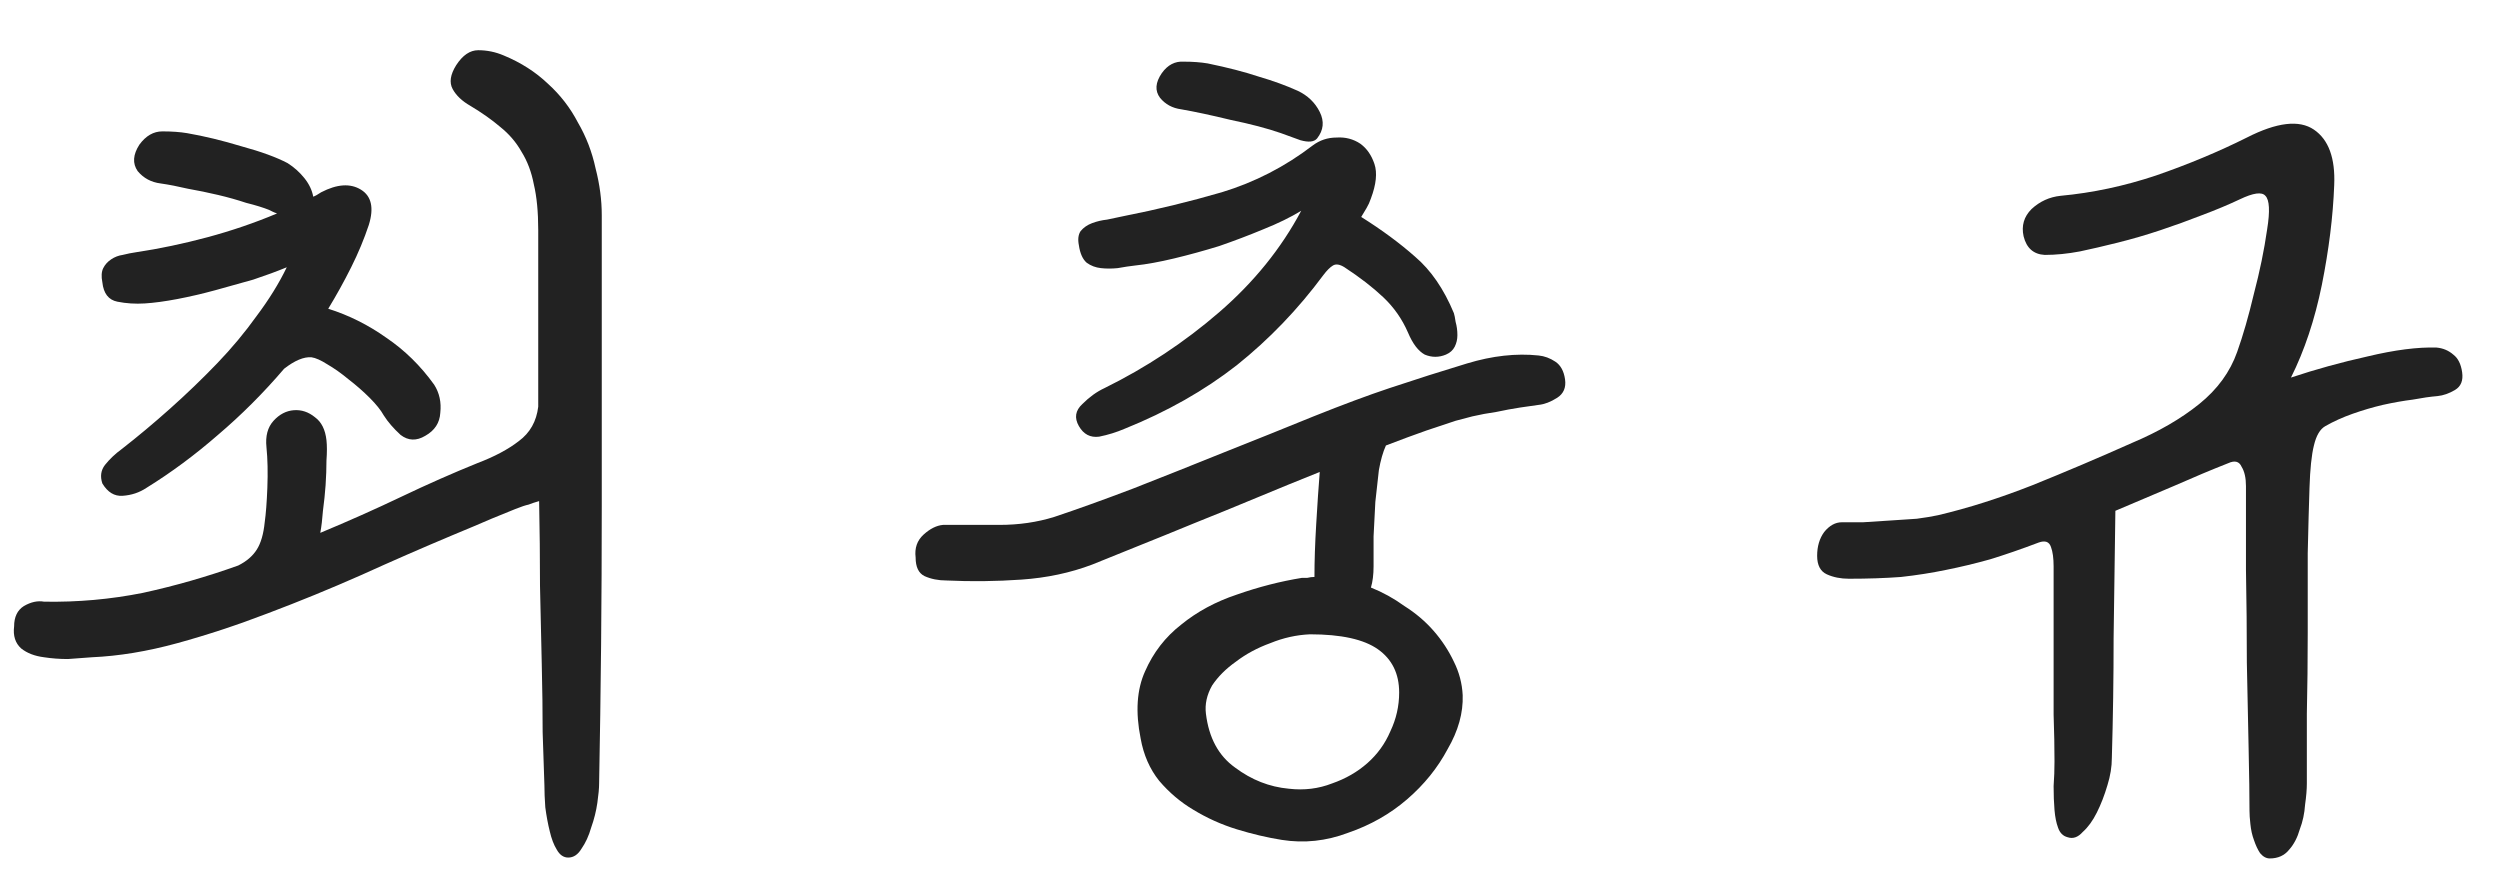
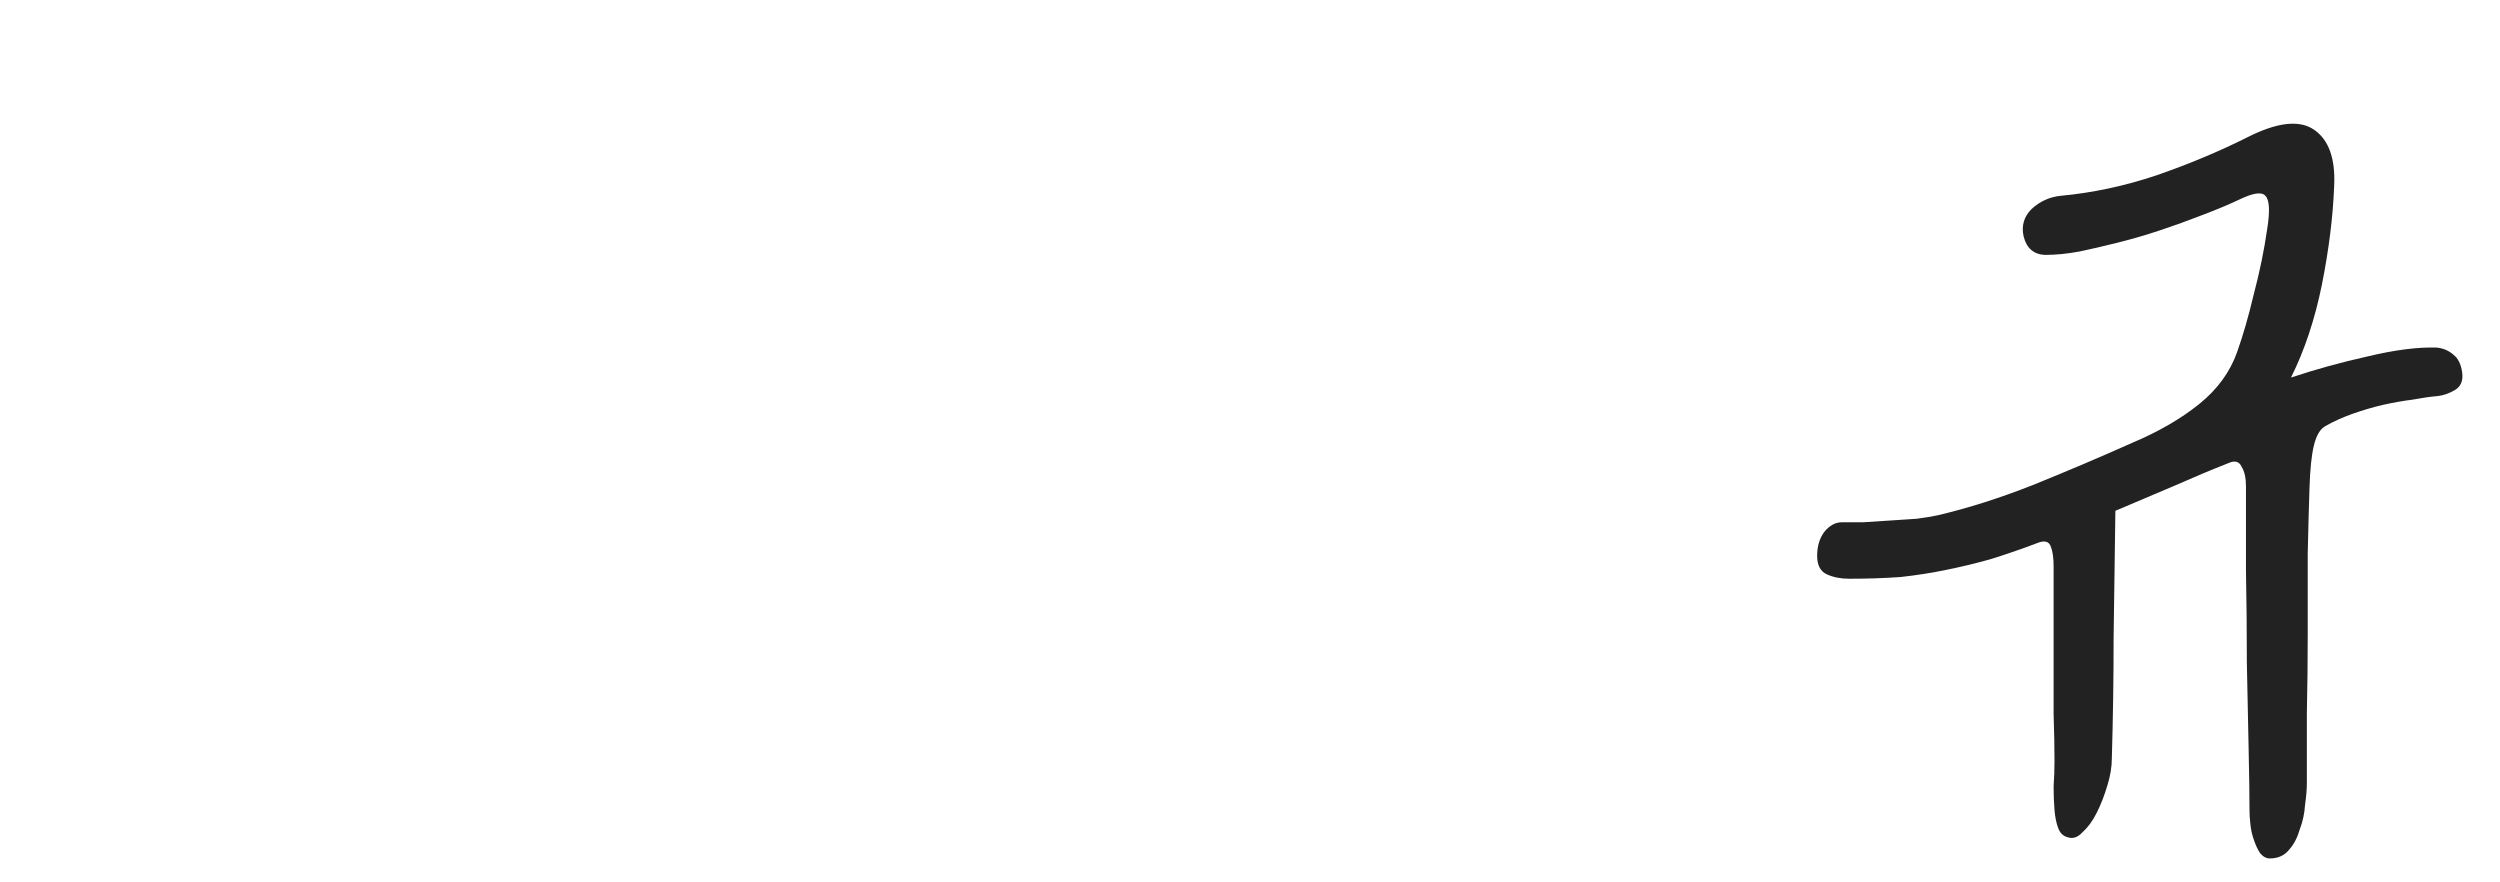
<svg xmlns="http://www.w3.org/2000/svg" width="119" height="42" viewBox="0 0 119 42" fill="none">
  <path d="M106.488 16.754C106.768 15.97 107.034 15.046 107.286 13.982C107.566 12.918 107.776 11.896 107.916 10.916C108.056 10.048 108.028 9.516 107.832 9.32C107.664 9.124 107.258 9.18 106.614 9.488C106.082 9.74 105.48 9.992 104.808 10.244C104.164 10.496 103.506 10.734 102.834 10.958C102.162 11.182 101.49 11.378 100.818 11.546C100.146 11.714 99.544 11.854 99.012 11.966C98.424 12.078 97.864 12.134 97.332 12.134C96.8 12.106 96.464 11.812 96.324 11.252C96.212 10.748 96.338 10.314 96.702 9.95C97.094 9.586 97.556 9.376 98.088 9.32C99.6 9.18 101.112 8.858 102.624 8.354C104.164 7.822 105.606 7.22 106.95 6.548C108.378 5.82 109.442 5.694 110.142 6.17C110.842 6.646 111.164 7.528 111.108 8.816C111.052 10.3 110.856 11.882 110.52 13.562C110.184 15.214 109.694 16.684 109.05 17.972C110.226 17.58 111.444 17.244 112.704 16.964C113.992 16.656 115.084 16.516 115.98 16.544C116.288 16.572 116.554 16.684 116.778 16.88C117.002 17.048 117.142 17.328 117.198 17.72C117.254 18.112 117.142 18.392 116.862 18.56C116.582 18.728 116.302 18.826 116.022 18.854C115.686 18.882 115.294 18.938 114.846 19.022C114.398 19.078 113.922 19.162 113.418 19.274C112.942 19.386 112.466 19.526 111.99 19.694C111.514 19.862 111.08 20.058 110.688 20.282C110.436 20.422 110.254 20.73 110.142 21.206C110.03 21.654 109.96 22.326 109.932 23.222C109.904 24.062 109.876 25.098 109.848 26.33C109.848 27.534 109.848 28.794 109.848 30.11C109.848 31.426 109.834 32.714 109.806 33.974C109.806 35.262 109.806 36.368 109.806 37.292C109.806 37.572 109.778 37.908 109.722 38.3C109.694 38.72 109.61 39.112 109.47 39.476C109.358 39.868 109.19 40.19 108.966 40.442C108.742 40.722 108.434 40.862 108.042 40.862C107.874 40.862 107.72 40.778 107.58 40.61C107.468 40.442 107.37 40.232 107.286 39.98C107.202 39.756 107.146 39.504 107.118 39.224C107.09 38.972 107.076 38.762 107.076 38.594C107.076 37.894 107.062 36.9 107.034 35.612C107.006 34.352 106.978 32.994 106.95 31.538C106.95 30.082 106.936 28.612 106.908 27.128C106.908 25.644 106.908 24.314 106.908 23.138C106.908 22.746 106.838 22.438 106.698 22.214C106.586 21.962 106.376 21.906 106.068 22.046C105.284 22.354 104.416 22.718 103.464 23.138C102.54 23.53 101.616 23.922 100.692 24.314C100.664 26.414 100.636 28.43 100.608 30.362C100.608 32.266 100.58 34.17 100.524 36.074C100.524 36.494 100.454 36.928 100.314 37.376C100.174 37.852 100.006 38.286 99.81 38.678C99.614 39.07 99.39 39.378 99.138 39.602C98.914 39.854 98.676 39.938 98.424 39.854C98.2 39.798 98.046 39.644 97.962 39.392C97.878 39.168 97.822 38.888 97.794 38.552C97.766 38.216 97.752 37.838 97.752 37.418C97.78 37.026 97.794 36.634 97.794 36.242C97.794 35.57 97.78 34.828 97.752 34.016C97.752 33.232 97.752 32.434 97.752 31.622C97.752 30.782 97.752 29.97 97.752 29.186C97.752 28.374 97.752 27.632 97.752 26.96C97.752 26.568 97.71 26.26 97.626 26.036C97.542 25.784 97.346 25.714 97.038 25.826C96.226 26.134 95.456 26.4 94.728 26.624C94.028 26.82 93.328 26.988 92.628 27.128C91.956 27.268 91.242 27.38 90.486 27.464C89.73 27.52 88.904 27.548 88.008 27.548C87.616 27.548 87.266 27.478 86.958 27.338C86.65 27.198 86.496 26.904 86.496 26.456C86.496 26.008 86.608 25.63 86.832 25.322C87.084 25.014 87.364 24.86 87.672 24.86C87.924 24.86 88.26 24.86 88.68 24.86C89.1 24.832 89.534 24.804 89.982 24.776C90.43 24.748 90.85 24.72 91.242 24.692C91.662 24.636 91.998 24.58 92.25 24.524C93.678 24.188 95.176 23.712 96.744 23.096C98.34 22.452 99.922 21.78 101.49 21.08C102.75 20.548 103.814 19.932 104.682 19.232C105.55 18.532 106.152 17.706 106.488 16.754Z" fill="#222222" />
-   <path d="M61.014 39.979C60.314 39.867 59.6 39.699 58.872 39.475C58.144 39.251 57.458 38.943 56.814 38.551C56.198 38.187 55.652 37.725 55.176 37.165C54.728 36.605 54.434 35.933 54.294 35.149C54.042 33.889 54.112 32.825 54.504 31.957C54.896 31.061 55.47 30.319 56.226 29.731C56.982 29.115 57.864 28.639 58.872 28.303C59.908 27.939 60.944 27.673 61.98 27.505C62.064 27.505 62.148 27.505 62.232 27.505C62.344 27.477 62.456 27.463 62.568 27.463C62.568 26.707 62.596 25.867 62.652 24.943C62.708 23.991 62.764 23.165 62.82 22.465C61.84 22.857 60.846 23.263 59.838 23.683C58.83 24.103 57.836 24.509 56.856 24.901C55.904 25.293 55.008 25.657 54.168 25.993C53.328 26.329 52.6 26.623 51.984 26.875C50.948 27.267 49.828 27.505 48.624 27.589C47.42 27.673 46.23 27.687 45.054 27.631C44.662 27.631 44.312 27.561 44.004 27.421C43.724 27.281 43.584 26.987 43.584 26.539C43.528 26.091 43.654 25.727 43.962 25.447C44.27 25.167 44.578 25.013 44.886 24.985C45.782 24.985 46.678 24.985 47.574 24.985C48.498 24.985 49.366 24.859 50.178 24.607C51.27 24.243 52.516 23.795 53.916 23.263C55.344 22.703 56.786 22.129 58.242 21.541C59.726 20.953 61.154 20.379 62.526 19.819C63.926 19.259 65.13 18.811 66.138 18.475C67.398 18.055 68.63 17.663 69.834 17.299C71.038 16.935 72.172 16.809 73.236 16.921C73.516 16.949 73.782 17.047 74.034 17.215C74.286 17.383 74.44 17.663 74.496 18.055C74.552 18.447 74.426 18.741 74.118 18.937C73.81 19.133 73.516 19.245 73.236 19.273C73.012 19.301 72.718 19.343 72.354 19.399C71.99 19.455 71.612 19.525 71.22 19.609C70.828 19.665 70.45 19.735 70.086 19.819C69.75 19.903 69.484 19.973 69.288 20.029C68.952 20.141 68.49 20.295 67.902 20.491C67.342 20.687 66.698 20.925 65.97 21.205C65.83 21.513 65.718 21.905 65.634 22.381C65.578 22.857 65.522 23.361 65.466 23.893C65.438 24.425 65.41 24.971 65.382 25.531C65.382 26.063 65.382 26.539 65.382 26.959C65.382 27.351 65.34 27.687 65.256 27.967C65.816 28.191 66.348 28.485 66.852 28.849C67.384 29.185 67.846 29.577 68.238 30.025C68.63 30.473 68.952 30.963 69.204 31.495C69.456 31.999 69.596 32.531 69.624 33.091C69.652 33.931 69.414 34.785 68.91 35.653C68.434 36.549 67.79 37.347 66.978 38.047C66.166 38.747 65.228 39.279 64.164 39.643C63.128 40.035 62.078 40.147 61.014 39.979ZM62.988 13.099C61.784 14.723 60.412 16.151 58.872 17.383C57.332 18.587 55.554 19.595 53.538 20.407C53.146 20.575 52.74 20.701 52.32 20.785C51.9 20.841 51.578 20.673 51.354 20.281C51.13 19.889 51.186 19.539 51.522 19.231C51.858 18.895 52.208 18.643 52.572 18.475C54.56 17.495 56.38 16.291 58.032 14.863C59.684 13.435 60.986 11.825 61.938 10.033C61.434 10.341 60.832 10.635 60.132 10.915C59.46 11.195 58.76 11.461 58.032 11.713C57.304 11.937 56.59 12.133 55.89 12.301C55.19 12.469 54.574 12.581 54.042 12.637C53.79 12.665 53.51 12.707 53.202 12.763C52.922 12.791 52.656 12.791 52.404 12.763C52.152 12.735 51.928 12.651 51.732 12.511C51.536 12.343 51.41 12.063 51.354 11.671C51.298 11.391 51.326 11.167 51.438 10.999C51.578 10.831 51.76 10.705 51.984 10.621C52.208 10.537 52.446 10.481 52.698 10.453C52.978 10.397 53.244 10.341 53.496 10.285C55.064 9.977 56.618 9.599 58.158 9.151C59.726 8.675 61.168 7.933 62.484 6.925C62.82 6.673 63.198 6.547 63.618 6.547C64.038 6.519 64.416 6.617 64.752 6.841C65.06 7.065 65.284 7.387 65.424 7.807C65.564 8.227 65.508 8.773 65.256 9.445C65.2 9.613 65.13 9.767 65.046 9.907C64.962 10.047 64.878 10.187 64.794 10.327C65.774 10.943 66.628 11.573 67.356 12.217C68.112 12.861 68.728 13.757 69.204 14.905C69.232 14.989 69.26 15.129 69.288 15.325C69.344 15.521 69.372 15.731 69.372 15.955C69.372 16.151 69.33 16.333 69.246 16.501C69.162 16.669 69.022 16.795 68.826 16.879C68.49 17.019 68.154 17.019 67.818 16.879C67.51 16.711 67.244 16.361 67.02 15.829C66.74 15.185 66.348 14.625 65.844 14.149C65.34 13.673 64.724 13.197 63.996 12.721C63.772 12.581 63.59 12.553 63.45 12.637C63.31 12.721 63.156 12.875 62.988 13.099ZM66.6 32.965C66.6 32.069 66.264 31.383 65.592 30.907C64.92 30.431 63.842 30.193 62.358 30.193C61.714 30.221 61.084 30.361 60.468 30.613C59.852 30.837 59.306 31.131 58.83 31.495C58.354 31.831 57.976 32.209 57.696 32.629C57.444 33.077 57.346 33.525 57.402 33.973C57.542 35.121 58.004 35.975 58.788 36.535C59.572 37.123 60.426 37.459 61.35 37.543C62.078 37.627 62.764 37.543 63.408 37.291C64.052 37.067 64.612 36.745 65.088 36.325C65.564 35.905 65.928 35.401 66.18 34.813C66.46 34.225 66.6 33.609 66.6 32.965ZM56.226 5.203C55.806 5.147 55.47 4.965 55.218 4.657C54.966 4.321 54.994 3.929 55.302 3.481C55.582 3.089 55.932 2.907 56.352 2.935C56.772 2.935 57.15 2.963 57.486 3.019C58.438 3.215 59.25 3.425 59.922 3.649C60.594 3.845 61.21 4.069 61.77 4.321C62.246 4.545 62.596 4.881 62.82 5.329C63.044 5.777 63.002 6.197 62.694 6.589C62.554 6.757 62.288 6.785 61.896 6.673C61.504 6.533 61.196 6.421 60.972 6.337C60.328 6.113 59.53 5.903 58.578 5.707C57.654 5.483 56.87 5.315 56.226 5.203Z" fill="#222222" />
-   <path d="M25.62 10.958C25.62 10.09 25.55 9.362 25.41 8.774C25.298 8.186 25.102 7.668 24.822 7.22C24.57 6.772 24.234 6.38 23.814 6.044C23.422 5.708 22.946 5.372 22.386 5.036C21.994 4.812 21.714 4.546 21.546 4.238C21.378 3.93 21.434 3.552 21.714 3.104C22.022 2.628 22.372 2.39 22.764 2.39C23.184 2.39 23.59 2.474 23.982 2.642C24.794 2.978 25.494 3.426 26.082 3.986C26.67 4.518 27.146 5.134 27.51 5.834C27.902 6.506 28.182 7.234 28.35 8.018C28.546 8.774 28.644 9.516 28.644 10.244C28.644 15.06 28.644 19.68 28.644 24.104C28.644 28.5 28.602 32.896 28.518 37.292C28.518 37.516 28.49 37.824 28.434 38.216C28.378 38.608 28.28 39 28.14 39.392C28.028 39.784 27.874 40.12 27.678 40.4C27.51 40.68 27.3 40.82 27.048 40.82C26.824 40.82 26.642 40.694 26.502 40.442C26.362 40.218 26.25 39.924 26.166 39.56C26.082 39.224 26.012 38.846 25.956 38.426C25.928 38.034 25.914 37.684 25.914 37.376C25.886 36.676 25.858 35.836 25.83 34.856C25.83 33.876 25.816 32.798 25.788 31.622C25.76 30.446 25.732 29.2 25.704 27.884C25.704 26.568 25.69 25.224 25.662 23.852C25.466 23.908 25.298 23.964 25.158 24.02C25.018 24.048 24.808 24.118 24.528 24.23C24.248 24.342 23.87 24.496 23.394 24.692C22.946 24.888 22.316 25.154 21.504 25.49C20.104 26.078 18.662 26.708 17.178 27.38C15.722 28.024 14.252 28.626 12.768 29.186C11.312 29.746 9.87 30.222 8.442 30.614C7.014 31.006 5.656 31.23 4.368 31.286C4.004 31.314 3.626 31.342 3.234 31.37C2.842 31.37 2.464 31.342 2.1 31.286C1.652 31.23 1.288 31.09 1.008 30.866C0.728 30.614 0.616 30.264 0.672 29.816C0.672 29.368 0.826 29.046 1.134 28.85C1.47 28.654 1.792 28.584 2.1 28.64C3.696 28.668 5.264 28.528 6.804 28.22C8.344 27.884 9.856 27.45 11.34 26.918C11.732 26.722 12.026 26.47 12.222 26.162C12.418 25.854 12.544 25.42 12.6 24.86C12.656 24.468 12.698 23.922 12.726 23.222C12.754 22.494 12.74 21.85 12.684 21.29C12.628 20.758 12.74 20.338 13.02 20.03C13.3 19.722 13.622 19.554 13.986 19.526C14.35 19.498 14.686 19.61 14.994 19.862C15.302 20.086 15.484 20.45 15.54 20.954C15.568 21.206 15.568 21.528 15.54 21.92C15.54 22.284 15.526 22.676 15.498 23.096C15.47 23.488 15.428 23.894 15.372 24.314C15.344 24.706 15.302 25.056 15.246 25.364C16.59 24.804 17.878 24.23 19.11 23.642C20.342 23.054 21.546 22.522 22.722 22.046C23.534 21.738 24.192 21.388 24.696 20.996C25.228 20.604 25.536 20.058 25.62 19.358V10.958ZM13.65 12.722C13.174 12.918 12.642 13.114 12.054 13.31C11.466 13.478 10.864 13.646 10.248 13.814C9.632 13.982 9.03 14.122 8.442 14.234C7.854 14.346 7.336 14.416 6.888 14.444C6.44 14.472 6.006 14.444 5.586 14.36C5.166 14.276 4.928 13.968 4.872 13.436C4.816 13.156 4.83 12.932 4.914 12.764C4.998 12.596 5.124 12.456 5.292 12.344C5.46 12.232 5.642 12.162 5.838 12.134C6.062 12.078 6.272 12.036 6.468 12.008C7.588 11.84 8.722 11.602 9.87 11.294C11.018 10.986 12.124 10.608 13.188 10.16C13.104 10.132 13.034 10.104 12.978 10.076C12.922 10.048 12.866 10.02 12.81 9.992C12.53 9.88 12.166 9.768 11.718 9.656C11.298 9.516 10.85 9.39 10.374 9.278C9.898 9.166 9.422 9.068 8.946 8.984C8.47 8.872 8.036 8.788 7.644 8.732C7.196 8.676 6.832 8.48 6.552 8.144C6.3 7.78 6.328 7.36 6.636 6.884C6.944 6.464 7.308 6.254 7.728 6.254C8.176 6.254 8.568 6.282 8.904 6.338C9.716 6.478 10.584 6.688 11.508 6.968C12.432 7.22 13.16 7.486 13.692 7.766C14 7.962 14.266 8.2 14.49 8.48C14.714 8.76 14.854 9.054 14.91 9.362C14.994 9.334 15.12 9.264 15.288 9.152C16.044 8.76 16.674 8.718 17.178 9.026C17.682 9.334 17.808 9.894 17.556 10.706C17.332 11.378 17.052 12.05 16.716 12.722C16.38 13.394 16.016 14.052 15.624 14.696C16.604 15.004 17.528 15.466 18.396 16.082C19.264 16.67 20.02 17.412 20.664 18.308C20.916 18.7 21.014 19.148 20.958 19.652C20.93 20.128 20.692 20.492 20.244 20.744C19.824 20.996 19.432 20.982 19.068 20.702C18.732 20.394 18.466 20.086 18.27 19.778C18.13 19.526 17.906 19.246 17.598 18.938C17.29 18.63 16.954 18.336 16.59 18.056C16.254 17.776 15.918 17.538 15.582 17.342C15.274 17.146 15.022 17.034 14.826 17.006C14.462 16.978 14.028 17.16 13.524 17.552C12.544 18.7 11.494 19.75 10.374 20.702C9.282 21.654 8.148 22.494 6.972 23.222C6.636 23.446 6.258 23.572 5.838 23.6C5.446 23.628 5.124 23.432 4.872 23.012C4.76 22.676 4.802 22.382 4.998 22.13C5.222 21.85 5.488 21.598 5.796 21.374C6.552 20.786 7.322 20.142 8.106 19.442C8.89 18.742 9.632 18.028 10.332 17.3C11.032 16.572 11.662 15.816 12.222 15.032C12.81 14.248 13.286 13.478 13.65 12.722Z" fill="#222222" />
</svg>